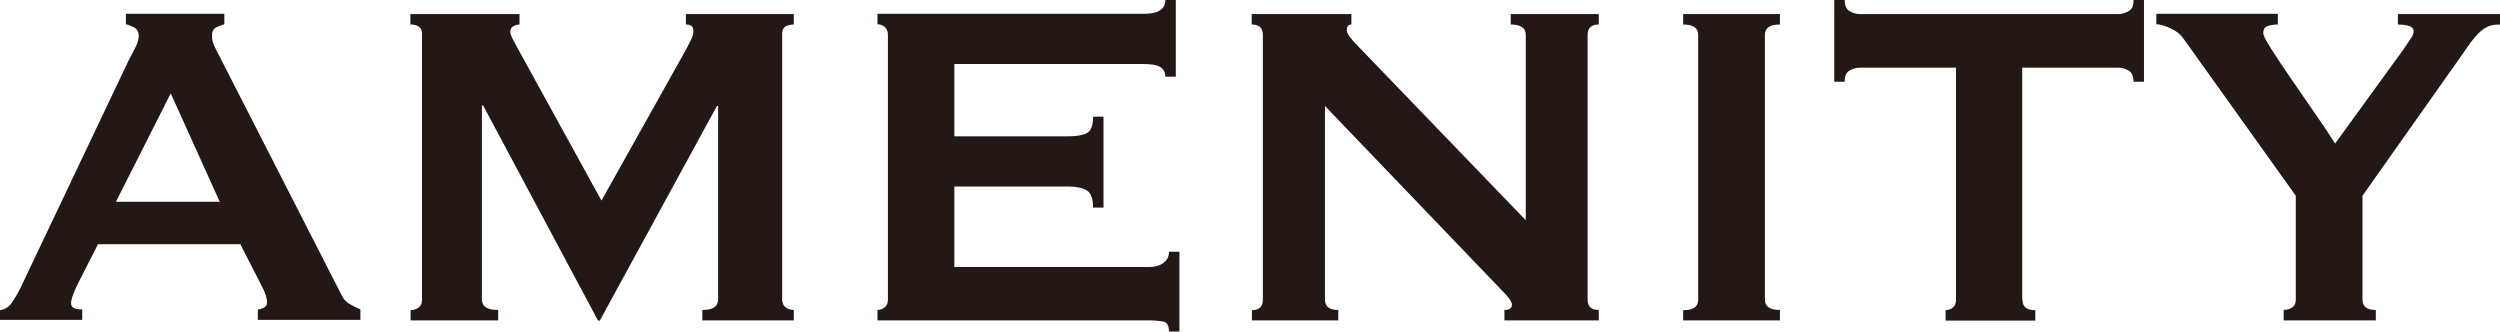
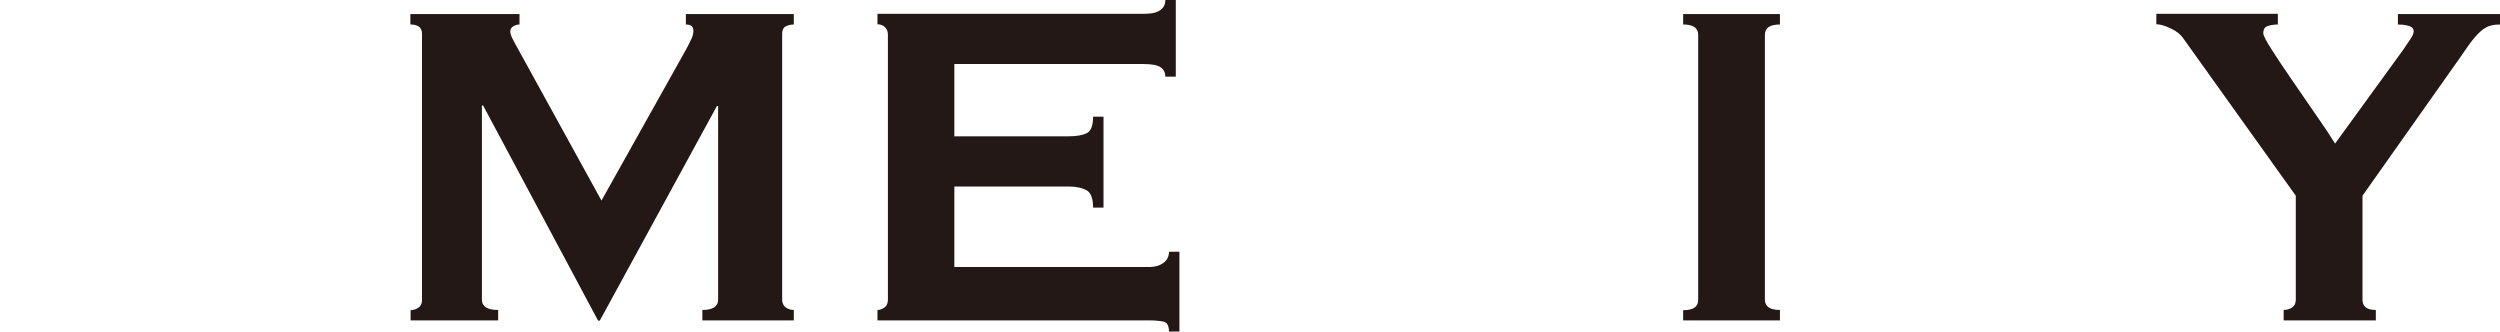
<svg xmlns="http://www.w3.org/2000/svg" id="_レイヤー_2" data-name="レイヤー_2" viewBox="0 0 103.08 13.68">
  <defs>
    <style>
      .cls-1 {
        fill: #231815;
      }
    </style>
  </defs>
  <g id="text">
    <g>
-       <path class="cls-1" d="M0,12.79c.21-.03.37-.14.49-.31.12-.18.24-.38.35-.6L5.29,2.52c.11-.21.21-.4.3-.58.09-.18.13-.33.13-.46,0-.16-.06-.27-.17-.34-.11-.06-.23-.11-.36-.14v-.43h4.06v.43c-.11.03-.22.08-.34.13-.11.06-.17.17-.17.35,0,.13.03.26.08.38.06.13.14.3.25.5l5,9.78c.08.18.19.3.32.38.14.08.29.16.47.24v.43h-4.23v-.43c.06,0,.14-.02.24-.07.1-.05.14-.12.14-.22,0-.16-.06-.37-.19-.62l-.91-1.78h-5.87l-.87,1.71c-.16.34-.24.58-.24.72,0,.18.15.26.46.26v.43H0v-.43ZM9.06,8.32l-2.02-4.47-2.26,4.47h4.28Z" />
      <path class="cls-1" d="M16.92,12.79c.13,0,.24-.04.34-.11.1-.07.14-.18.14-.32V1.39c0-.14-.05-.24-.14-.3-.1-.06-.21-.08-.34-.08v-.43h4.5v.43c-.08,0-.16.02-.25.07-.09.05-.13.12-.13.22,0,.08.03.18.1.31.06.13.14.26.22.41l3.44,6.25,3.46-6.18c.11-.21.2-.37.25-.49.06-.12.08-.23.08-.33,0-.18-.1-.26-.31-.26v-.43h4.45v.43c-.13,0-.24.03-.34.08-.1.06-.14.16-.14.3v10.96c0,.14.05.25.14.32.1.07.21.11.34.11v.43h-3.77v-.43c.43,0,.65-.14.65-.43v-7.98h-.05l-4.83,8.85h-.07l-4.74-8.87h-.05v8c0,.29.22.43.67.43v.43h-3.61v-.43Z" />
      <path class="cls-1" d="M48.05,3.17c0-.18-.07-.31-.2-.4-.14-.09-.37-.13-.71-.13h-7.79v2.98h4.71c.32,0,.57-.04.75-.13.18-.09.26-.32.26-.68h.43v3.75h-.43c0-.37-.09-.61-.26-.71-.18-.1-.42-.16-.75-.16h-4.71v3.32h8.03c.24,0,.44-.06.59-.17.15-.11.23-.26.23-.46h.43v3.29h-.43c0-.24-.08-.38-.23-.41-.15-.03-.35-.05-.59-.05h-11.2v-.43c.11,0,.21-.04.3-.11.09-.07.13-.18.13-.32V1.44c0-.14-.04-.25-.13-.33-.09-.07-.19-.11-.3-.11v-.43h10.96c.34,0,.57-.05.71-.16.14-.1.2-.24.2-.42h.43v3.17h-.43Z" />
-       <path class="cls-1" d="M51.61,12.79c.3,0,.46-.14.46-.43V1.44c0-.29-.15-.43-.46-.43v-.43h4.11v.43c-.13,0-.19.08-.19.24,0,.13.16.35.48.67l6.9,7.16V1.44c0-.29-.21-.43-.62-.43v-.43h3.63v.43c-.3,0-.46.14-.46.43v10.91c0,.29.15.43.46.43v.43h-3.89v-.43c.21,0,.31-.07.31-.22,0-.11-.13-.3-.38-.55l-7.33-7.64v7.98c0,.29.18.43.55.43v.43h-3.56v-.43Z" />
-       <path class="cls-1" d="M69.4,12.79c.42,0,.62-.14.62-.43V1.44c0-.29-.21-.43-.62-.43v-.43h3.99v.43c-.42,0-.62.14-.62.43v10.91c0,.29.21.43.62.43v.43h-3.99v-.43Z" />
-       <path class="cls-1" d="M83.39,12.36c0,.29.18.43.53.43v.43h-3.7v-.43c.11,0,.21-.04.3-.11s.13-.18.13-.32V2.79h-3.97c-.14,0-.28.04-.42.12-.14.08-.2.23-.2.46h-.43V0h.43c0,.22.07.38.2.46.14.08.28.12.42.12h10.67c.14,0,.28-.04.42-.12.14-.08.2-.23.2-.46h.43v3.37h-.43c0-.22-.07-.38-.2-.46-.14-.08-.28-.12-.42-.12h-3.97v9.57Z" />
+       <path class="cls-1" d="M69.4,12.79c.42,0,.62-.14.62-.43V1.44c0-.29-.21-.43-.62-.43v-.43h3.99v.43c-.42,0-.62.14-.62.43v10.91c0,.29.21.43.62.43v.43h-3.99v-.43" />
      <path class="cls-1" d="M93.92.58v.43c-.14,0-.28.02-.41.06s-.19.14-.19.3c0,.1.12.32.35.68s.5.77.82,1.23c.31.46.64.92.97,1.41.34.48.61.89.82,1.23l2.81-3.87c.13-.19.23-.34.31-.46.08-.11.12-.22.12-.31,0-.11-.08-.18-.23-.22s-.29-.05-.42-.05v-.43h4.21v.43c-.13,0-.25.01-.36.04-.11.02-.23.08-.35.17s-.25.22-.38.38c-.14.17-.3.4-.49.68l-4.09,5.79v4.28c0,.29.18.43.55.43v.43h-3.8v-.43c.14,0,.26-.04.36-.11.1-.07.14-.18.14-.32v-4.28l-4.64-6.49c-.11-.16-.28-.3-.52-.41s-.43-.17-.59-.17v-.43h5Z" />
    </g>
  </g>
</svg>